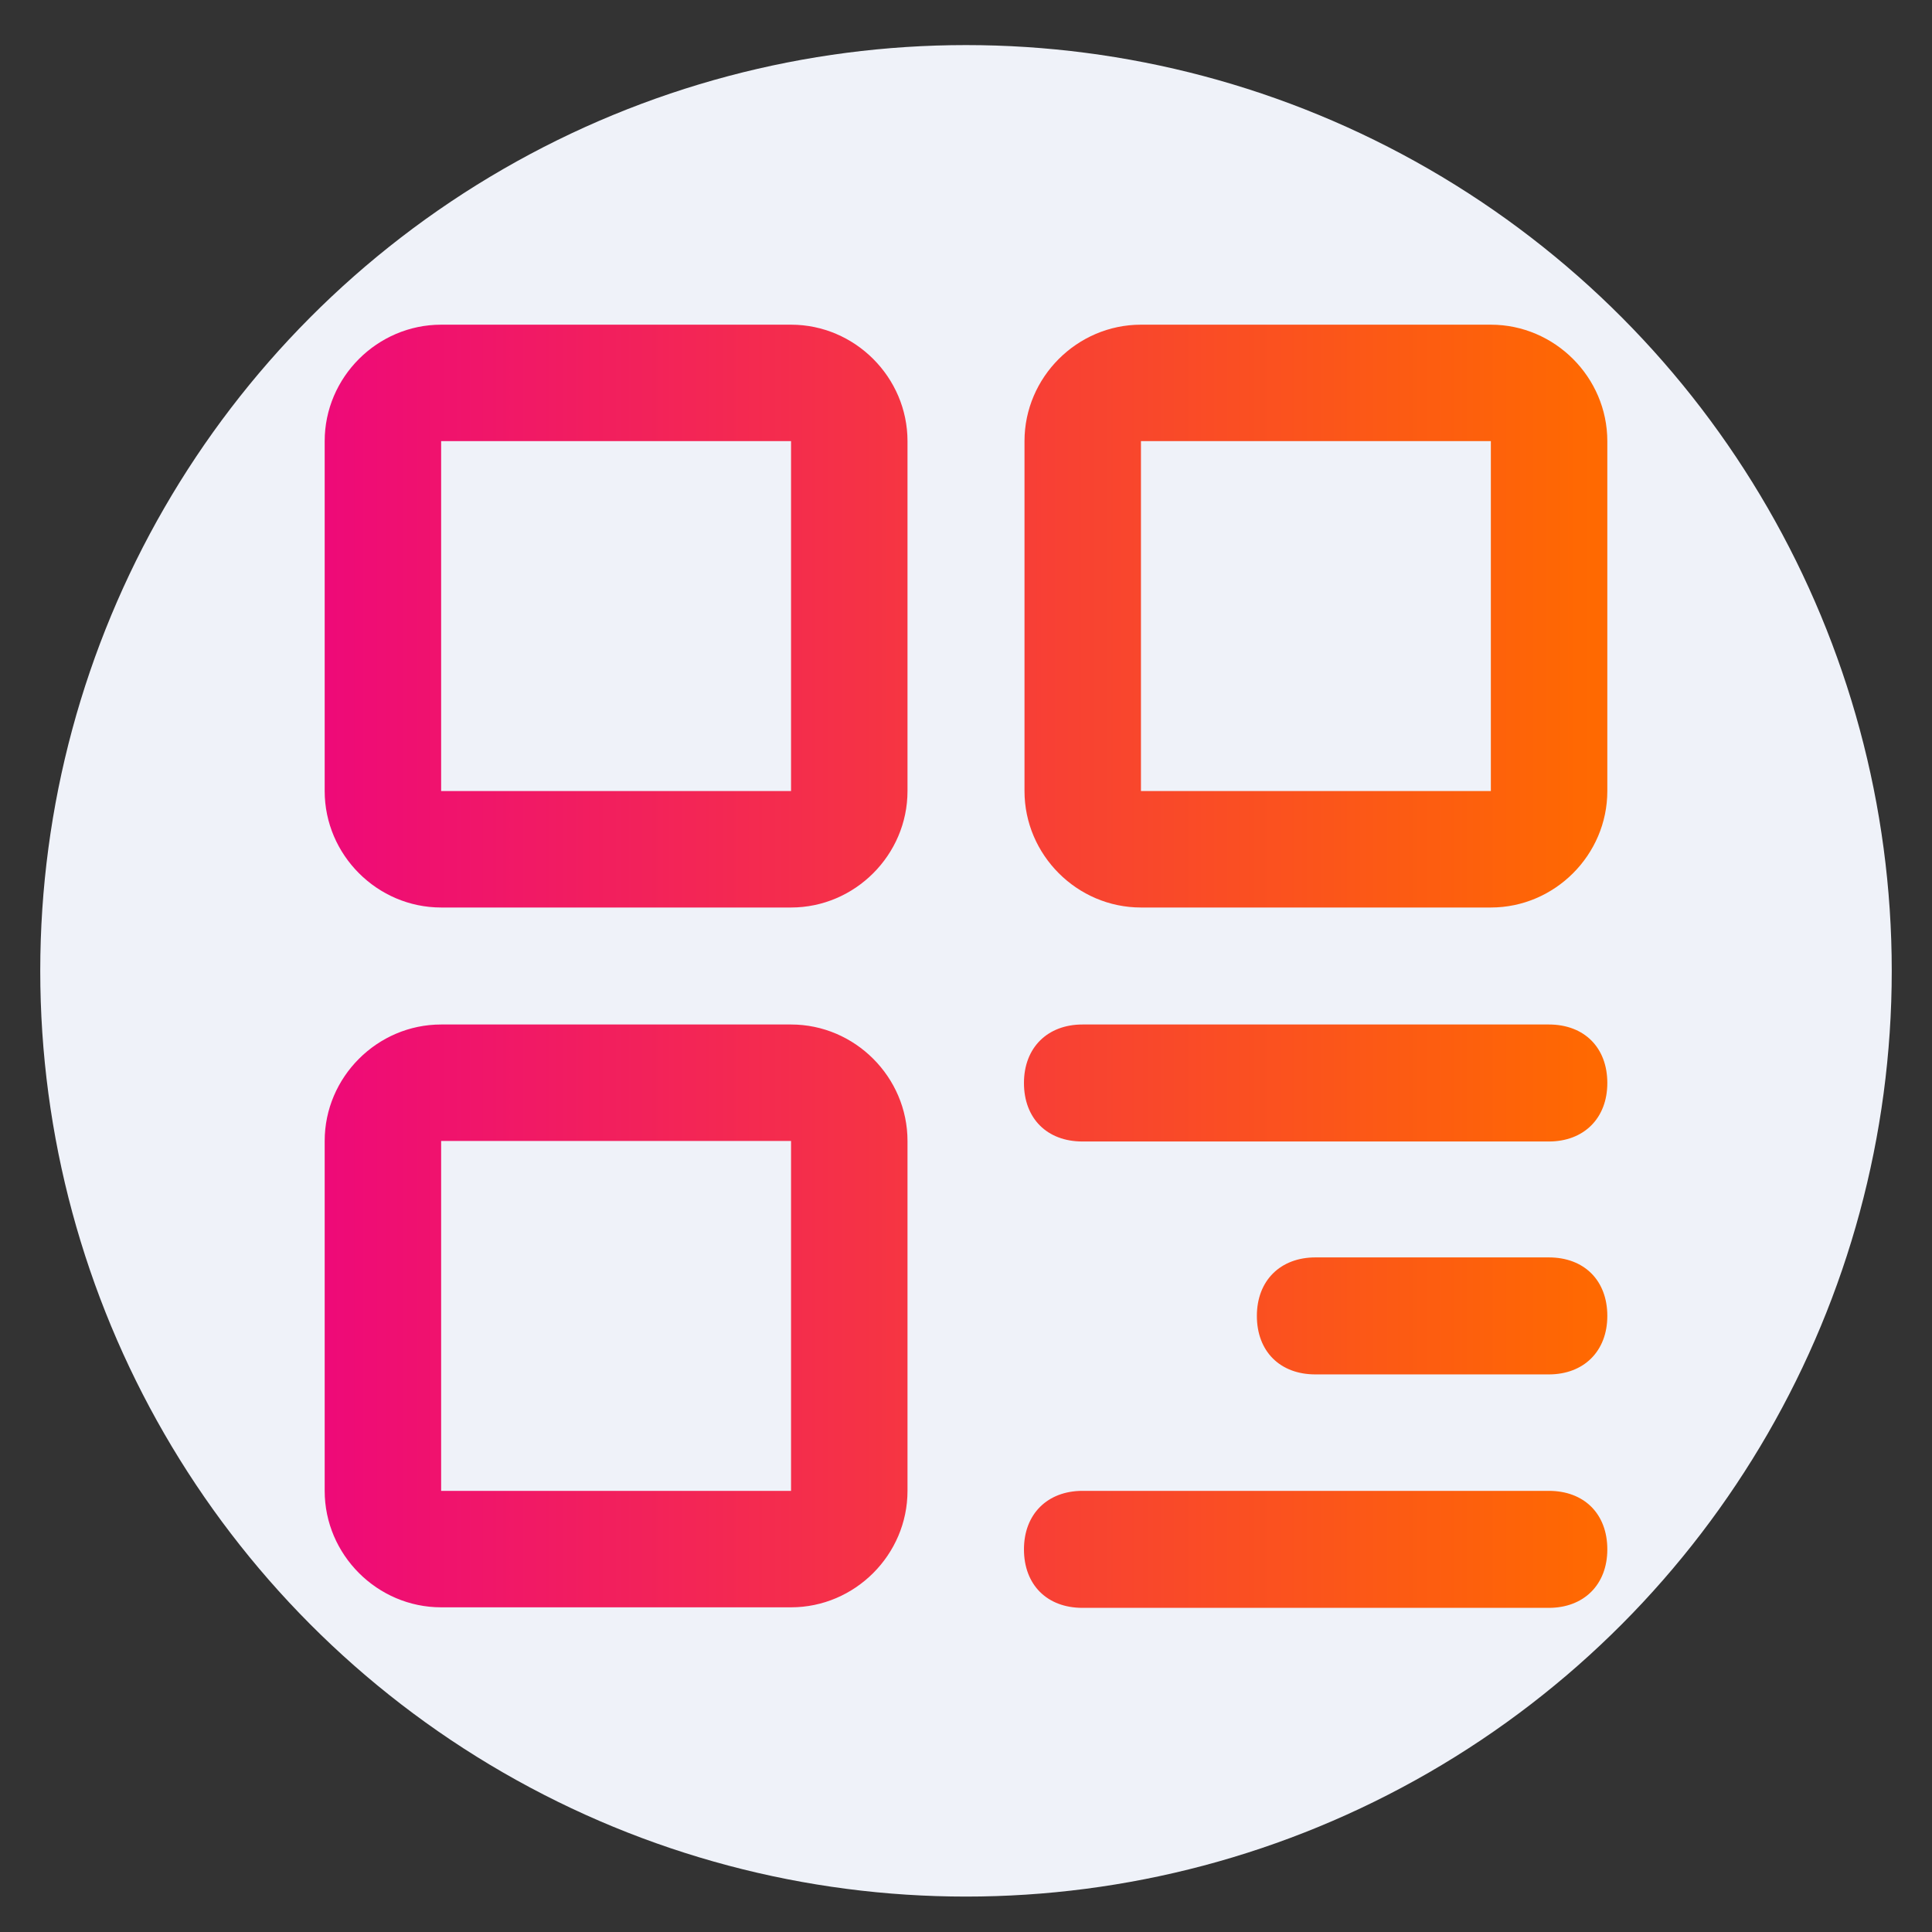
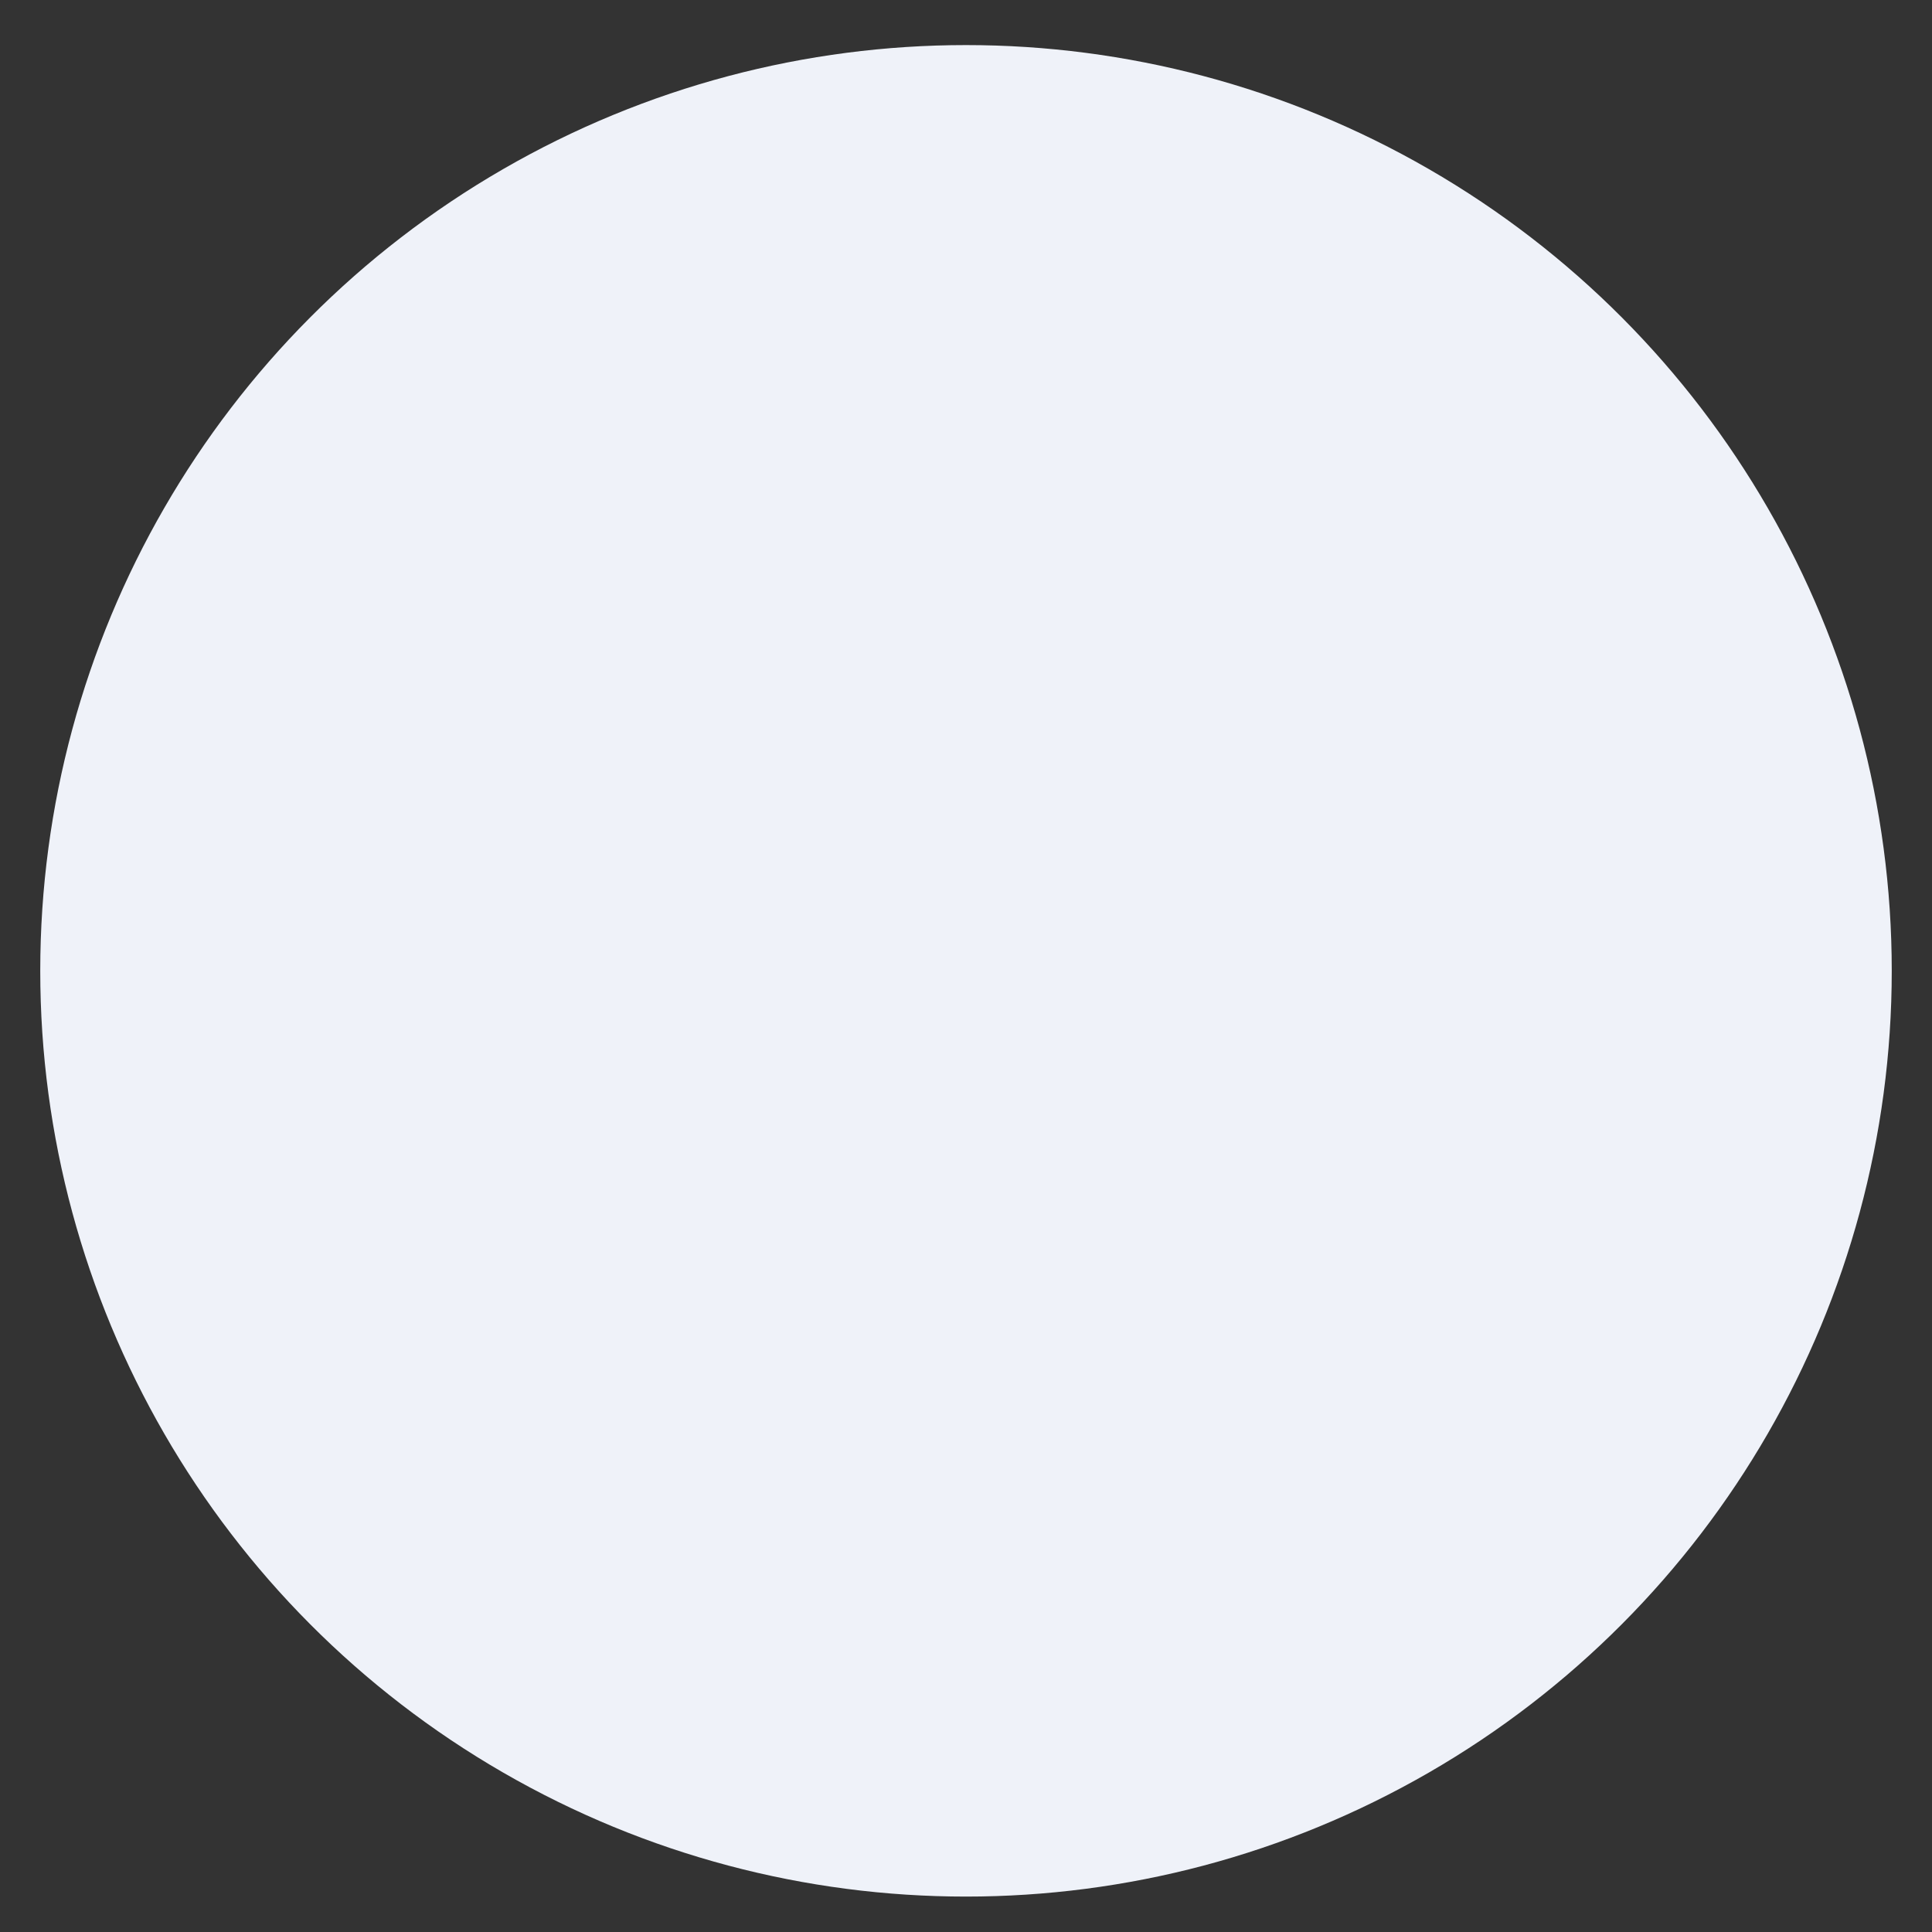
<svg xmlns="http://www.w3.org/2000/svg" id="Layer_1" version="1.1" viewBox="0 0 36 36">
  <rect x="0" y="0" width="36" height="36" fill="#333333" stroke="none" />
  <defs>
    <linearGradient id="linear-gradient" x1=".28" y1="35.16" x2="1.4" y2="35.16" gradientTransform="translate(0 768) scale(21.33 -21.33)" gradientUnits="userSpaceOnUse">
      <stop offset="0" stop-color="#ee0979" />
      <stop offset="1" stop-color="#ff6a00" />
    </linearGradient>
  </defs>
  <circle cx="18" cy="18.09" r="17.25" fill="#eff2f9" />
-   <path d="M14.74,19.09h-6.52c-1.19,0-2.17.98-2.17,2.17v6.52c0,1.19.98,2.17,2.17,2.17h6.52c1.19,0,2.17-.98,2.17-2.17v-6.52c0-1.19-.98-2.17-2.17-2.17ZM14.74,27.78h-6.52v-6.52h6.52v6.52ZM14.74,6.05h-6.52c-1.19,0-2.17.98-2.17,2.17v6.52c0,1.19.98,2.17,2.17,2.17h6.52c1.19,0,2.17-.98,2.17-2.17v-6.52c0-1.19-.98-2.17-2.17-2.17ZM14.74,14.74h-6.52v-6.52h6.52v6.52ZM28.86,19.09h-8.69c-.65,0-1.09.43-1.09,1.09s.43,1.09,1.09,1.09h8.69c.65,0,1.09-.43,1.09-1.09s-.43-1.09-1.09-1.09ZM28.86,27.78h-8.69c-.65,0-1.09.43-1.09,1.09s.43,1.09,1.09,1.09h8.69c.65,0,1.09-.43,1.09-1.09s-.43-1.09-1.09-1.09ZM27.78,6.05h-6.52c-1.19,0-2.17.98-2.17,2.17v6.52c0,1.19.98,2.17,2.17,2.17h6.52c1.19,0,2.17-.98,2.17-2.17v-6.52c0-1.19-.98-2.17-2.17-2.17ZM27.78,14.74h-6.52v-6.52h6.52v6.52ZM28.86,23.43h-4.35c-.65,0-1.09.43-1.09,1.09s.43,1.09,1.09,1.09h4.35c.65,0,1.09-.43,1.09-1.09s-.43-1.09-1.09-1.09Z" fill="url(#linear-gradient)" />
</svg>